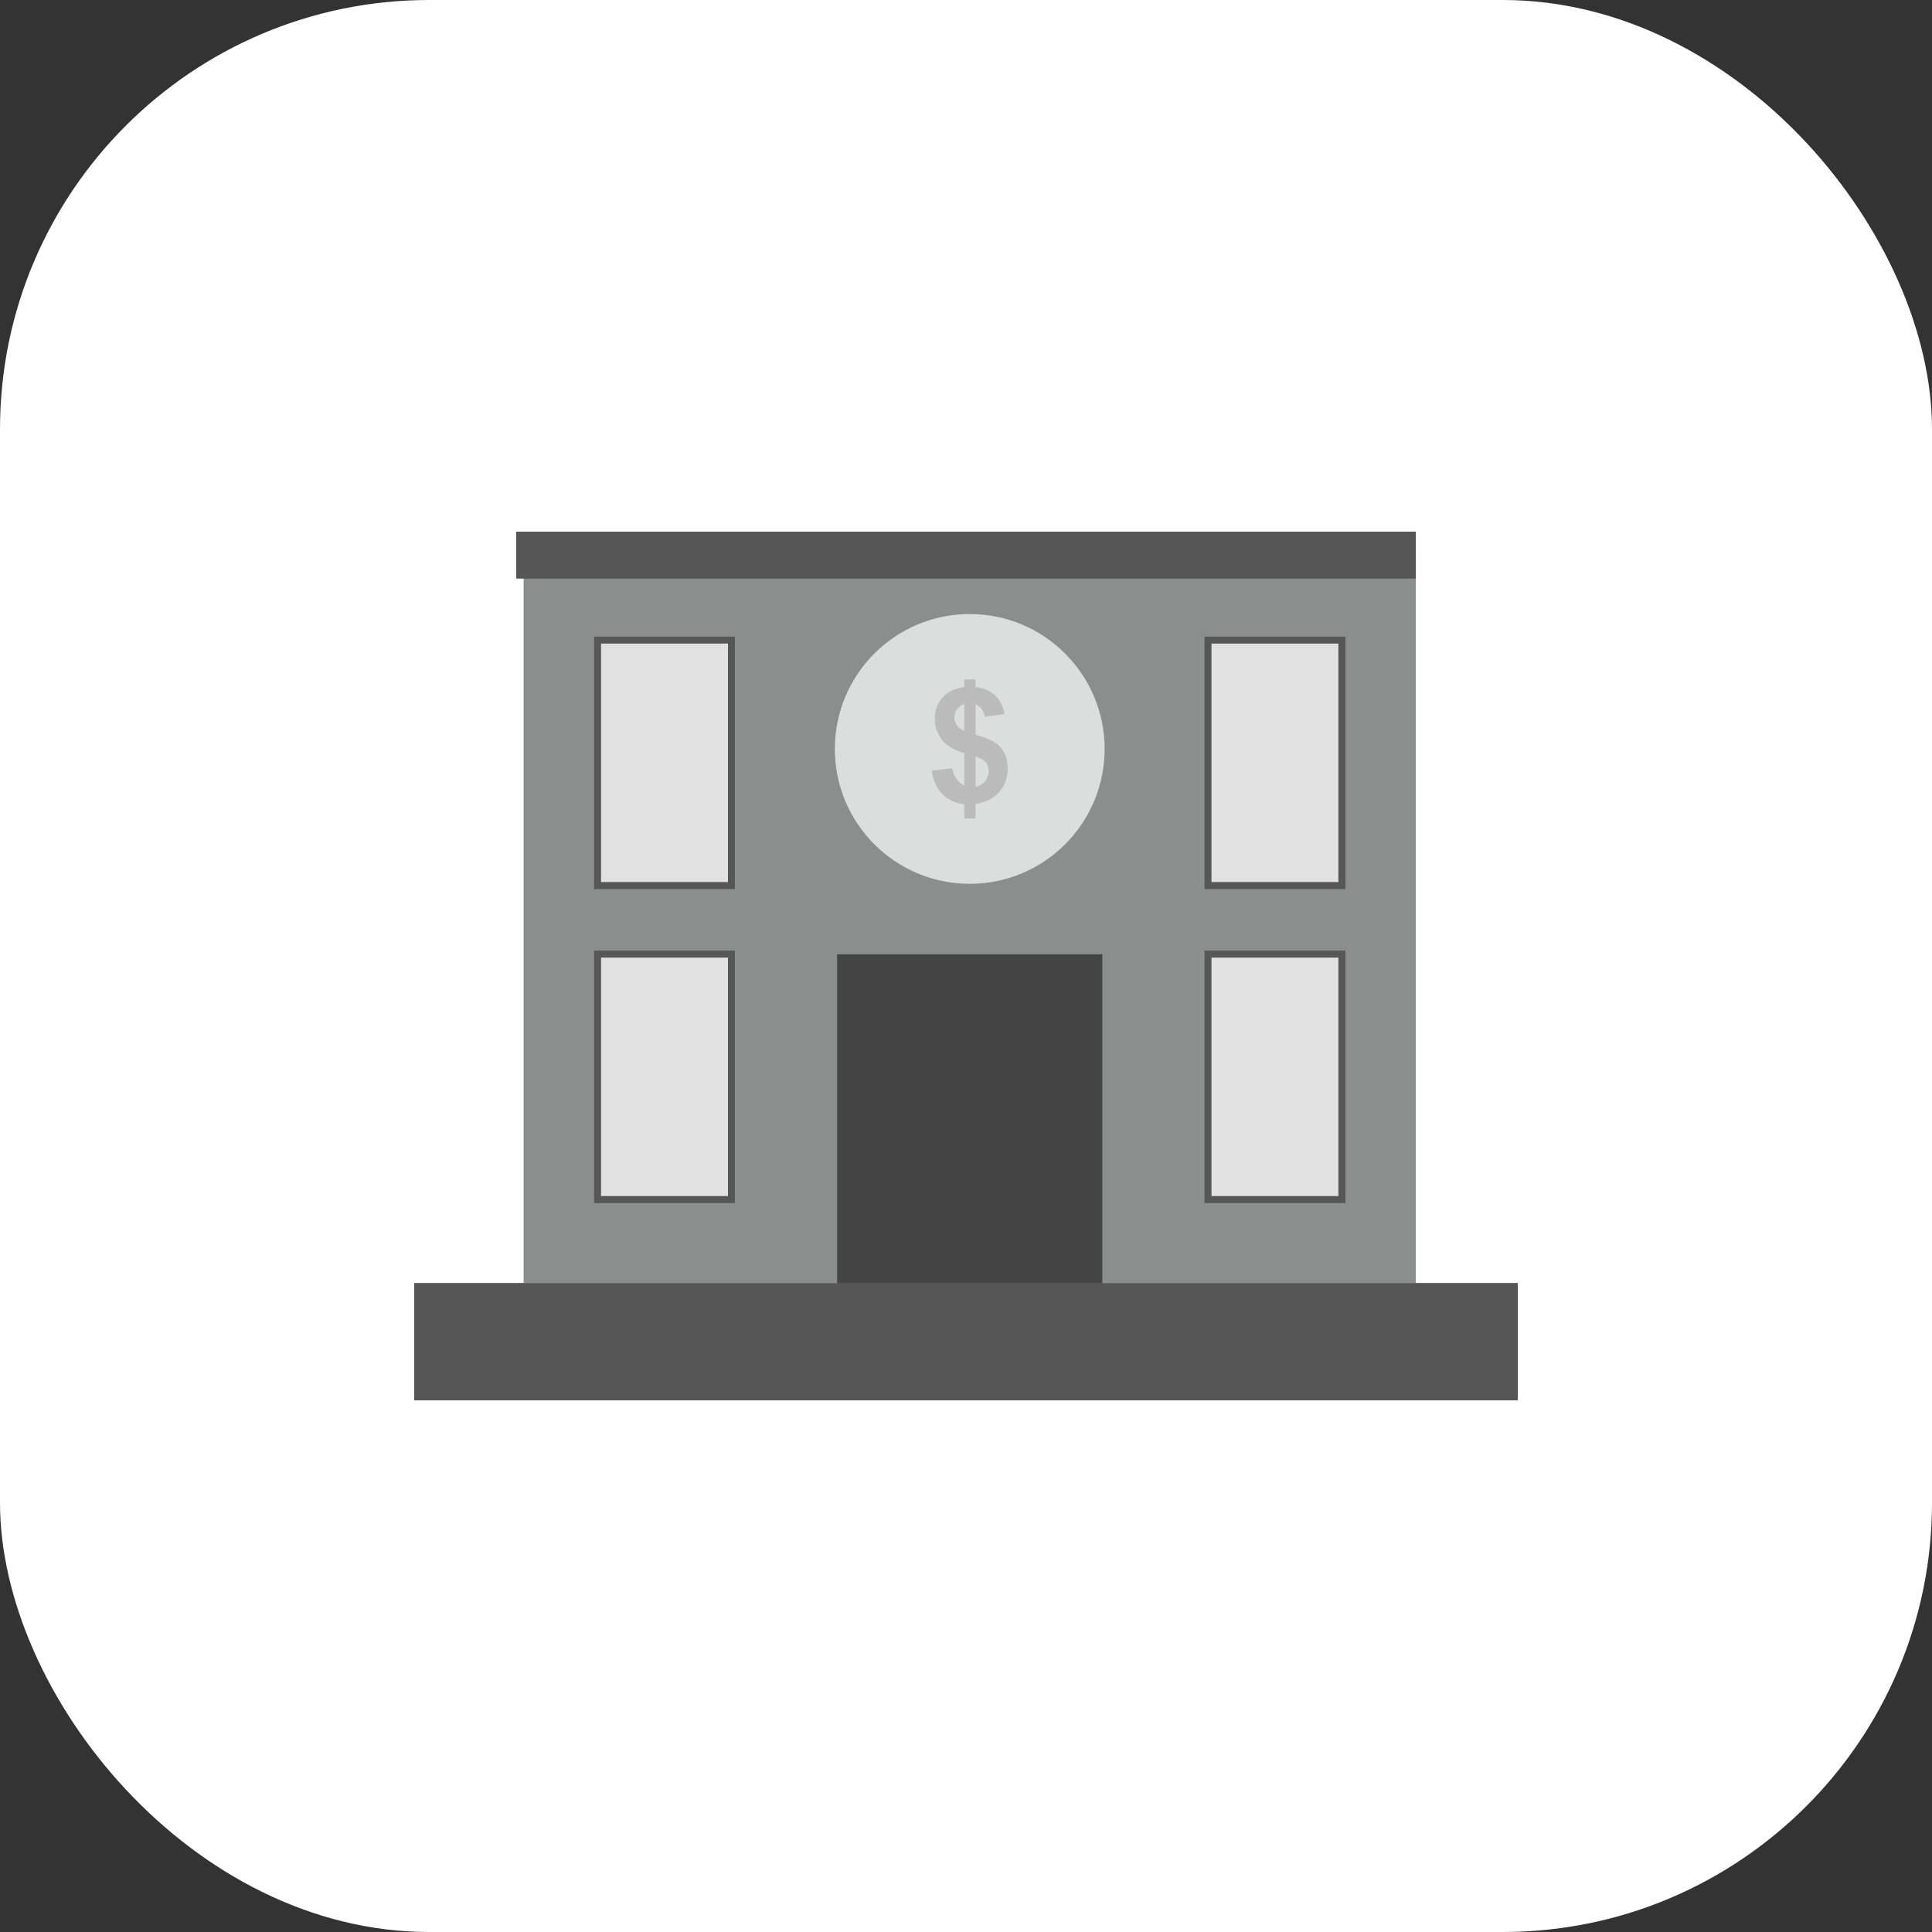
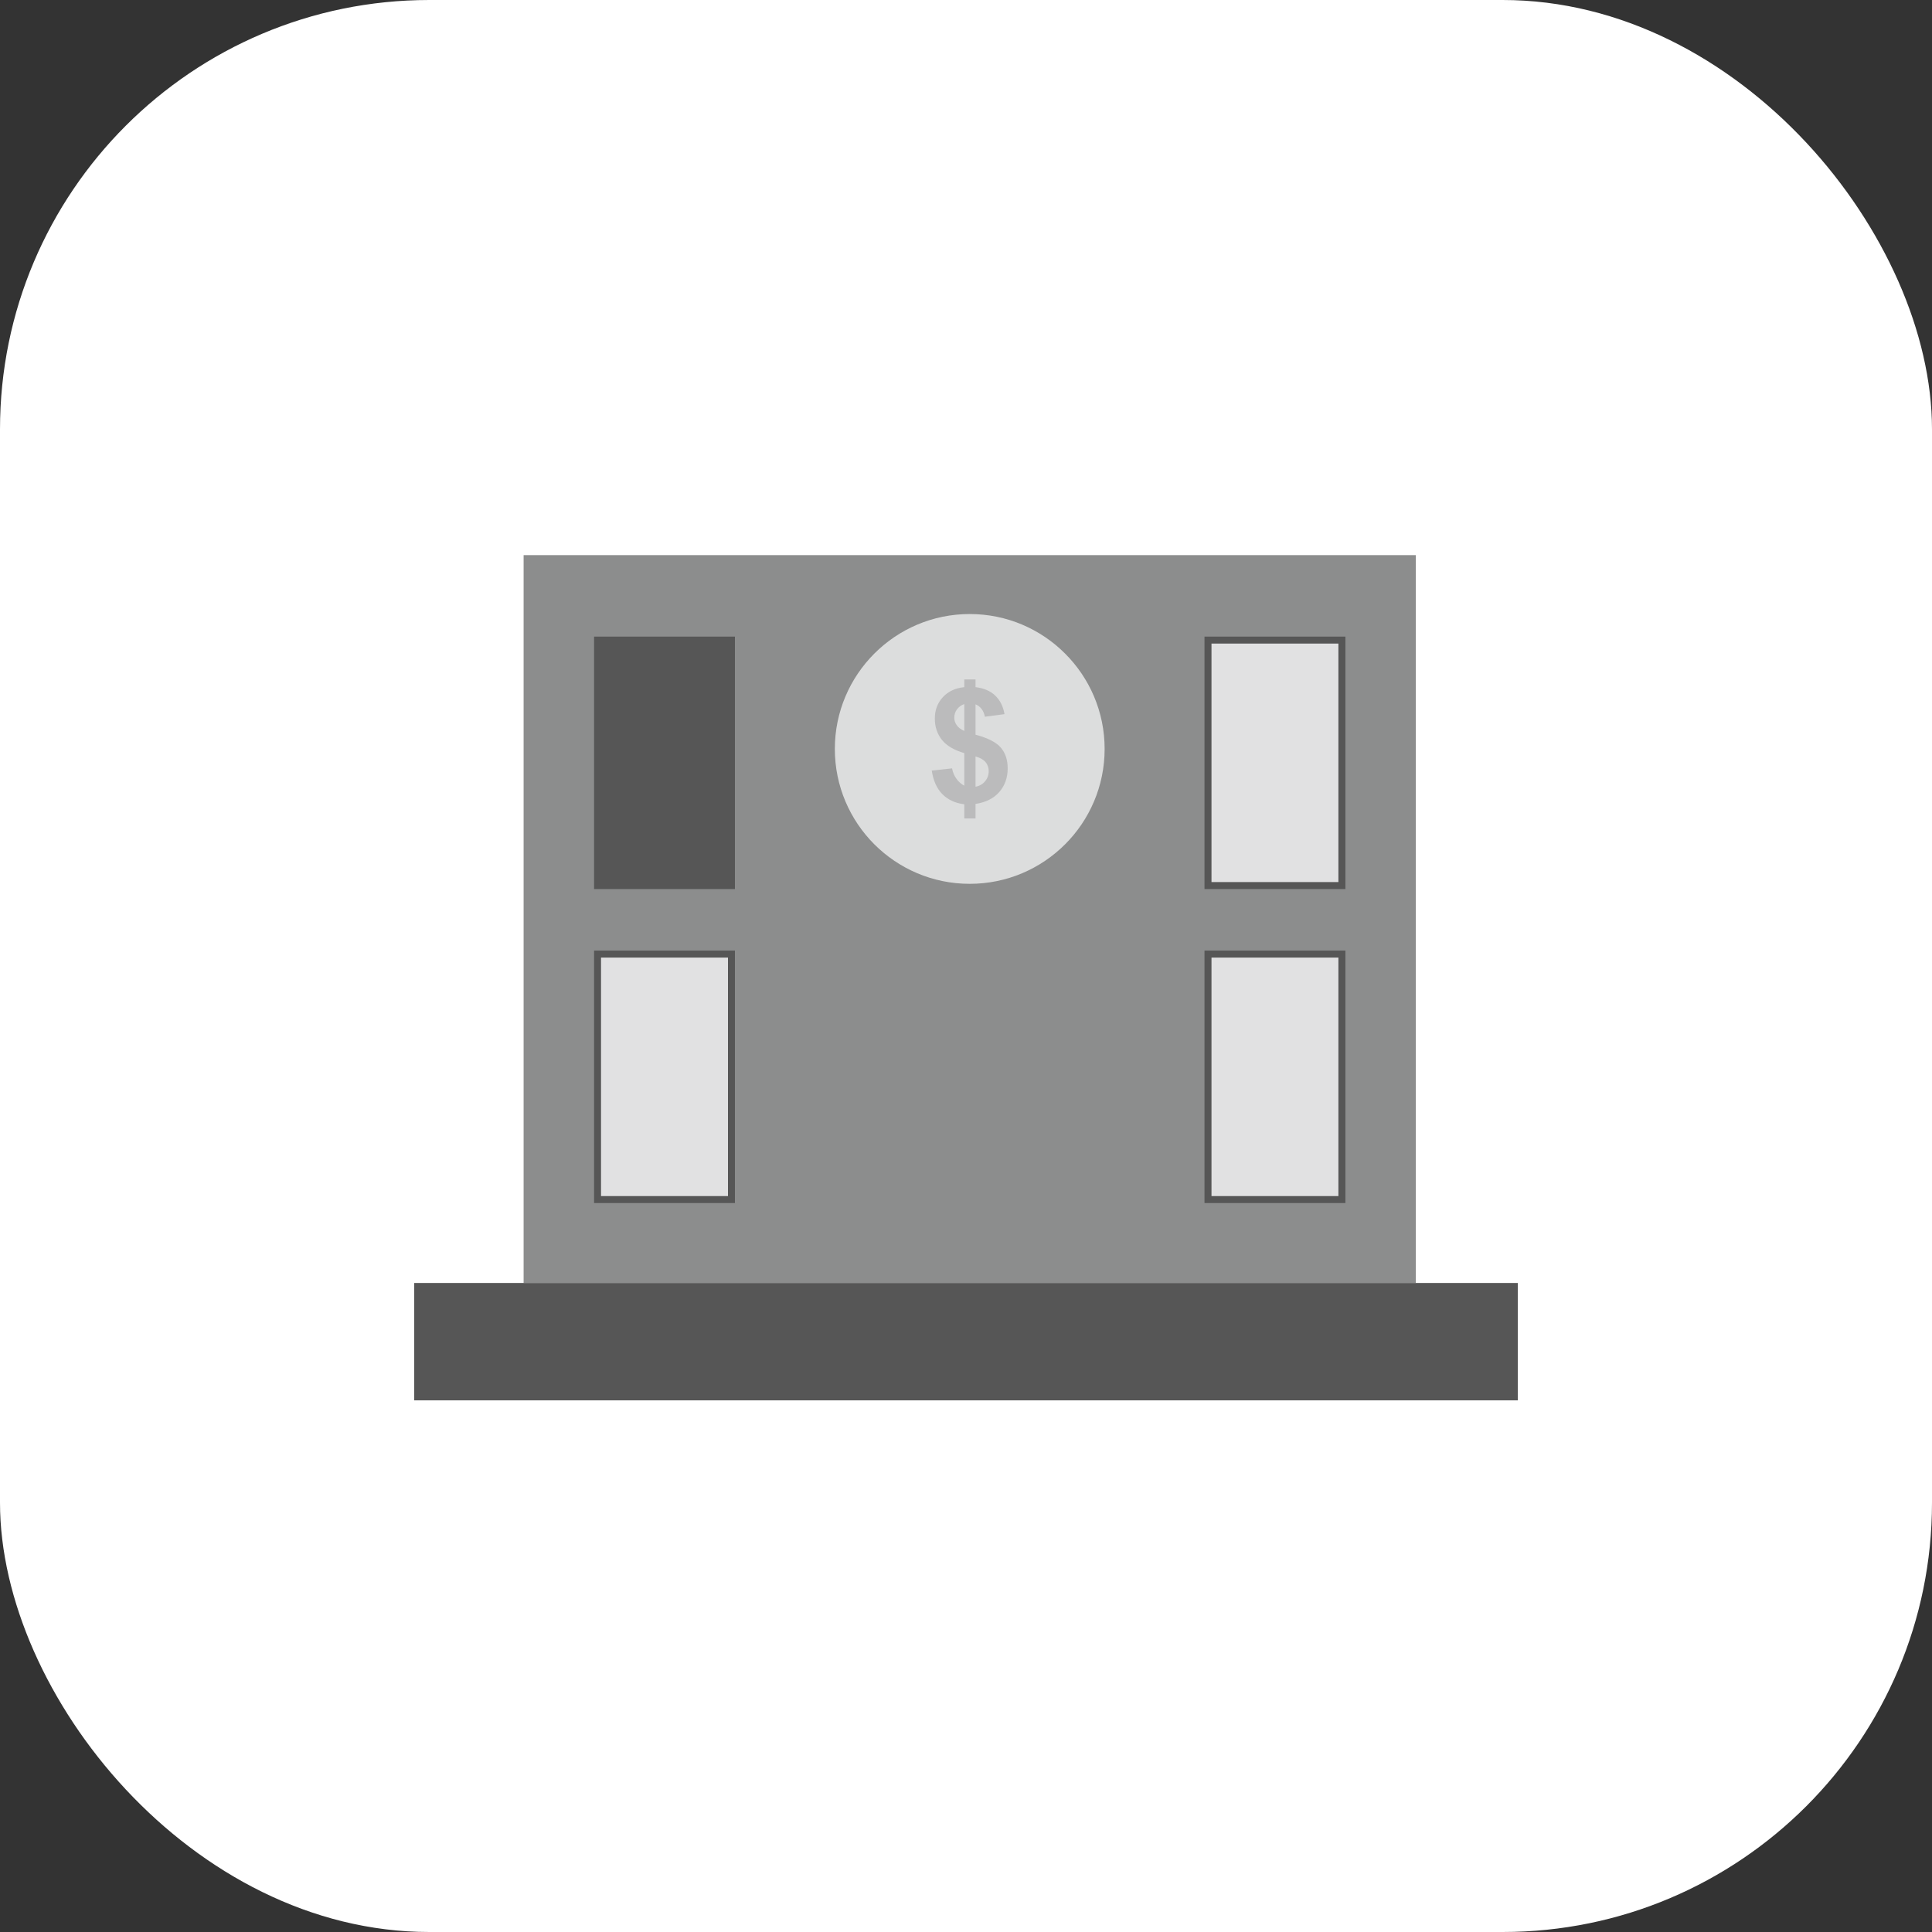
<svg xmlns="http://www.w3.org/2000/svg" width="45" height="45" viewBox="0 0 45 45" fill="none">
  <rect x="0" y="0" width="45" height="45" fill="#333333" stroke="none" />
  <rect width="45" height="45" rx="10" fill="white" />
  <g clip-path="url(#clip0_117_99)">
    <path fill-rule="evenodd" clip-rule="evenodd" d="M12.196 12.93H32.977V29.883H12.196V12.93Z" fill="#8C8D8D" />
    <path fill-rule="evenodd" clip-rule="evenodd" d="M22.587 14.302C23.454 14.302 24.24 14.654 24.808 15.223C25.377 15.791 25.729 16.577 25.729 17.444C25.729 18.312 25.377 19.097 24.808 19.666C24.24 20.234 23.454 20.586 22.587 20.586C21.719 20.586 20.934 20.234 20.365 19.666C19.797 19.097 19.445 18.312 19.445 17.444C19.445 16.577 19.797 15.791 20.365 15.223C20.934 14.654 21.719 14.302 22.587 14.302Z" fill="#DCDDDD" />
    <path fill-rule="evenodd" clip-rule="evenodd" d="M28.137 22.222H31.256V27.94H28.137V22.222Z" fill="#E1E1E2" />
    <path d="M28.137 22.141H31.256H31.337V22.222V27.94V28.021H31.256H28.137H28.055V27.94V22.222V22.141H28.137ZM31.174 22.304H28.218V27.859H31.174V22.304Z" fill="#565656" />
    <path fill-rule="evenodd" clip-rule="evenodd" d="M28.137 14.909H31.256V20.627H28.137V14.909Z" fill="#E1E1E2" />
    <path d="M28.137 14.828H31.256H31.337V14.909V20.627V20.708H31.256H28.137H28.055V20.627V14.909V14.828H28.137ZM31.174 14.99H28.218V20.545H31.174V14.99Z" fill="#565656" />
-     <path d="M32.977 12.383H12.023V13.477H32.977V12.383Z" fill="#565656" />
    <path fill-rule="evenodd" clip-rule="evenodd" d="M13.918 22.222H17.037V27.94H13.918V22.222Z" fill="#E1E1E2" />
    <path d="M13.918 22.141H17.037H17.118V22.222V27.94V28.021H17.037H13.918H13.837V27.94V22.222V22.141H13.918ZM16.956 22.304H13.999V27.859H16.956V22.304Z" fill="#565656" />
    <path fill-rule="evenodd" clip-rule="evenodd" d="M13.918 14.909H17.037V20.627H13.918V14.909Z" fill="#E1E1E2" />
-     <path d="M13.918 14.828H17.037H17.118V14.909V20.627V20.708H17.037H13.918H13.837V20.627V14.909V14.828H13.918ZM16.956 14.99H13.999V20.545H16.956V14.99Z" fill="#565656" />
-     <path d="M25.675 22.227H19.498V30.43H25.675V22.227Z" fill="#444444" />
+     <path d="M13.918 14.828H17.037H17.118V14.909V20.627V20.708H17.037H13.918H13.837V20.627V14.909V14.828H13.918ZM16.956 14.99V20.545H16.956V14.99Z" fill="#565656" />
    <path d="M35.352 29.883H9.648V32.617H35.352V29.883Z" fill="#565656" />
    <path fill-rule="evenodd" clip-rule="evenodd" d="M22.722 18.324C22.813 18.308 22.887 18.265 22.943 18.199C23 18.131 23.029 18.053 23.029 17.962C23.029 17.881 23.005 17.812 22.957 17.753C22.909 17.695 22.831 17.65 22.722 17.619V18.324ZM22.46 16.399C22.389 16.423 22.333 16.465 22.29 16.522C22.248 16.58 22.227 16.644 22.227 16.714C22.227 16.778 22.246 16.838 22.285 16.892C22.323 16.947 22.382 16.991 22.46 17.025L22.46 16.399ZM22.46 18.299V17.541C22.224 17.473 22.05 17.371 21.94 17.234C21.83 17.097 21.774 16.931 21.774 16.736C21.774 16.538 21.837 16.372 21.962 16.237C22.087 16.103 22.253 16.026 22.46 16.005V15.825H22.722V16.005C22.914 16.028 23.067 16.093 23.18 16.201C23.294 16.309 23.366 16.454 23.397 16.634L22.94 16.694C22.912 16.552 22.84 16.455 22.722 16.405V17.112C23.012 17.19 23.21 17.292 23.314 17.417C23.419 17.542 23.471 17.702 23.471 17.897C23.471 18.115 23.405 18.299 23.274 18.449C23.142 18.599 22.958 18.69 22.722 18.724V19.063H22.46V18.733C22.252 18.708 22.082 18.63 21.952 18.5C21.821 18.37 21.739 18.186 21.702 17.948L22.175 17.897C22.194 17.994 22.23 18.077 22.283 18.147C22.336 18.217 22.395 18.267 22.46 18.299Z" fill="#BBBBBC" />
  </g>
  <defs>
    <clipPath id="clip0_117_99">
      <rect width="35" height="35" fill="white" transform="translate(5 5)" />
    </clipPath>
  </defs>
</svg>